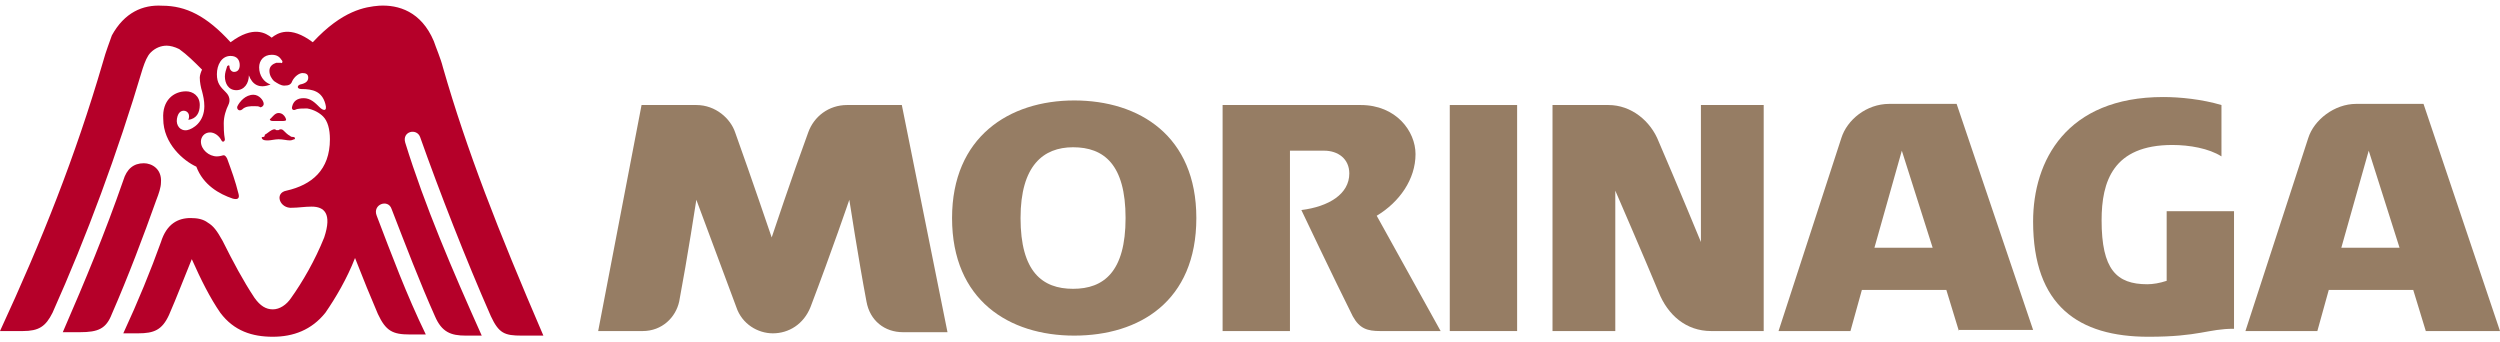
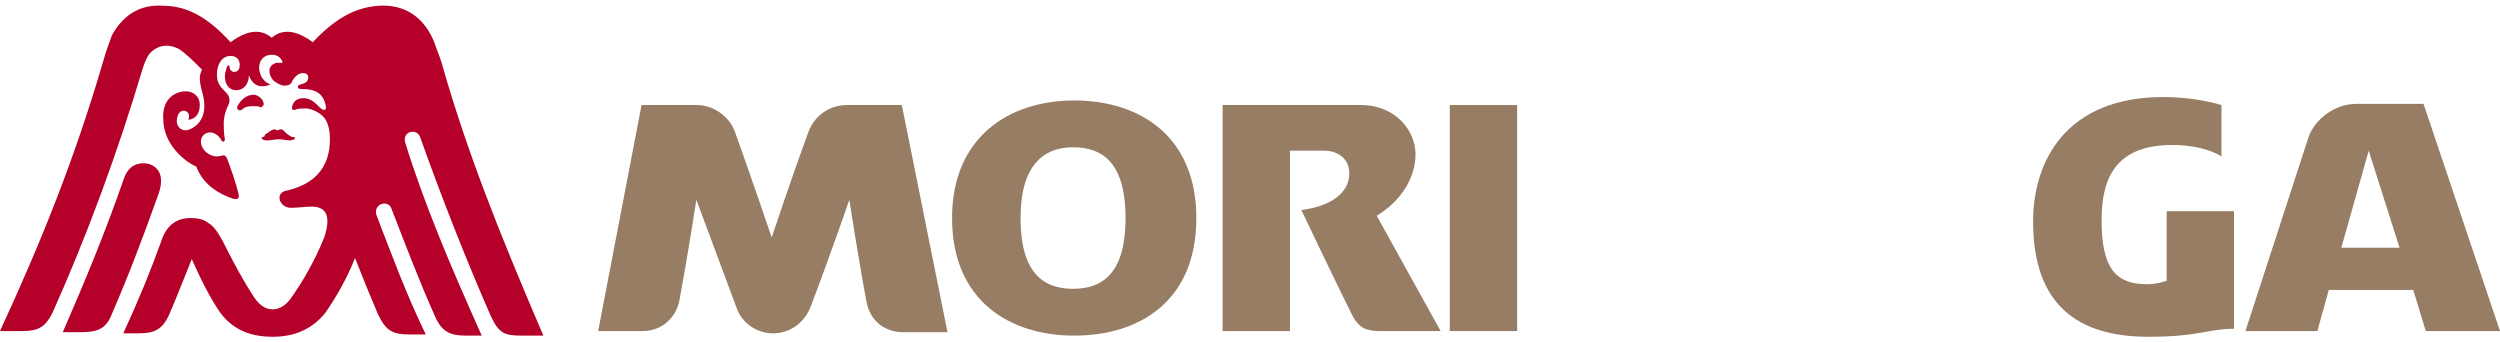
<svg xmlns="http://www.w3.org/2000/svg" version="1.1" id="logo" x="0px" y="0px" width="219px" height="30px" viewBox="0 0 219 30" style="enable-background:new 0 0 219 30;" xml:space="preserve">
  <style type="text/css">
	.st0{fill:#B50029;}
	.st1{fill:#967D64;}
</style>
  <g id="XMLID_2_">
    <g id="XMLID_18_">
-       <path id="XMLID_23_" class="st0" d="M23.9,10.6c0.3,0,0.6,0,0.9,0c0.3,0,0.3-0.1,0.2-0.3c-0.1-0.2-0.3-0.4-0.6-0.4    c-0.3,0-0.5,0.3-0.7,0.5C23.6,10.4,23.6,10.6,23.9,10.6z" />
      <path id="XMLID_22_" class="st0" d="M23,12c-0.1,0-0.1,0.1,0,0.2c0.1,0.1,0.3,0.1,0.5,0.1c0.2,0,0.6-0.1,0.9-0.1    c0.4,0,0.7,0.1,1,0.1c0.2,0,0.3-0.1,0.4-0.1c0.1-0.1,0-0.2-0.1-0.2c-0.1,0-0.2,0-0.3-0.1c-0.2-0.1-0.4-0.3-0.6-0.5    c-0.1-0.1-0.3-0.1-0.4,0c-0.1,0-0.1,0-0.2,0c-0.1-0.1-0.2-0.1-0.4,0c-0.2,0.1-0.4,0.3-0.6,0.4C23.2,12,23.1,12,23,12z" />
      <path id="XMLID_21_" class="st0" d="M22.2,8.3c-0.7,0-1.2,0.6-1.4,1c-0.1,0.2,0.1,0.5,0.4,0.3c0.3-0.3,0.7-0.3,1.1-0.3    c0.2,0,0.4,0,0.5,0.1c0.1,0,0.3-0.1,0.3-0.3C23.1,8.8,22.7,8.3,22.2,8.3z" />
      <path id="XMLID_20_" class="st0" d="M38.8,5.9c-0.2-0.8-0.6-1.7-0.8-2.3c-1.1-2.6-3.1-3.2-4.8-3.1C32,0.6,30,0.9,27.4,3.7    c-2-1.5-3.1-0.8-3.6-0.4c-0.5-0.4-1.6-1.1-3.6,0.4c-2.1-2.3-3.9-3.2-6-3.2c-1.7-0.1-3.3,0.6-4.4,2.6C9.6,3.7,9.3,4.4,9,5.5    C6.6,13.7,3.7,21,0,29h2c1.4,0,2-0.4,2.6-1.6c3-6.7,5.7-14,7.9-21.4c0.2-0.6,0.4-1.1,0.7-1.4c0.4-0.4,0.9-0.6,1.4-0.6    c0.3,0,0.7,0.1,1.1,0.3c0.7,0.5,1.3,1.1,2,1.8c-0.1,0.2-0.2,0.5-0.2,0.7c0,0.4,0.1,0.9,0.2,1.2c0.1,0.4,0.2,0.8,0.2,1.3    c0,1.4-1,2-1.5,2.1c-0.6,0.1-1-0.4-0.9-1c0.1-0.6,0.4-0.7,0.6-0.7c0.3,0,0.6,0.3,0.4,0.8c0.7-0.1,1-0.6,1-1.3    c0-0.8-0.6-1.2-1.2-1.2c-1.1,0-2.1,0.8-2,2.4c0,2.2,1.8,3.7,2.9,4.2c0.6,1.6,2,2.4,3.2,2.8c0.4,0.1,0.6,0,0.5-0.4    c-0.3-1.2-0.6-2-1-3.1c-0.1-0.2-0.2-0.3-0.3-0.3c-0.1,0-0.3,0.1-0.6,0.1c-0.7,0-1.4-0.6-1.4-1.3c0-0.4,0.3-0.8,0.8-0.8    c0.4,0,0.8,0.3,1,0.7c0.1,0.2,0.3,0.1,0.3-0.1c-0.1-0.5-0.1-1.1-0.1-1.4c0-0.6,0.2-1.2,0.4-1.6c0.2-0.4,0.1-0.8-0.2-1.1    C19.3,7.6,19,7.3,19,6.5c0-0.8,0.4-1.6,1.2-1.6c0.6,0,0.8,0.4,0.8,0.8c0,0.4-0.2,0.6-0.5,0.6c-0.2,0-0.4-0.2-0.4-0.5    c0-0.1-0.1-0.1-0.2,0c-0.1,0.3-0.2,0.6-0.2,0.9c0,0.6,0.3,1.2,1,1.2c0.7,0,1.1-0.6,1.1-1.3c0.3,0.8,0.9,1.2,1.9,0.8    c-0.6-0.2-1-0.8-1-1.5c0-0.6,0.4-1.1,1.1-1.1c0.5,0,0.7,0.2,0.9,0.5c0.1,0.1,0,0.3-0.1,0.2c-0.1,0-0.3,0-0.4,0    c-0.3,0.1-0.6,0.3-0.6,0.7c0,0.4,0.2,0.7,0.4,0.9c0.3,0.2,0.6,0.4,0.9,0.4c0.4,0,0.6-0.1,0.7-0.4c0.2-0.4,0.6-0.7,0.9-0.7    c0.3,0,0.5,0.1,0.5,0.4c0,0.3-0.2,0.5-0.7,0.6c-0.3,0.1-0.3,0.4,0.1,0.4c1,0,1.8,0.2,2.1,1.3c0.2,0.7-0.2,0.6-0.5,0.3    c-0.4-0.4-0.8-0.8-1.4-0.8c-0.6,0-0.9,0.3-1,0.7c-0.1,0.3,0.1,0.4,0.3,0.3c0.2-0.1,0.6-0.1,1-0.1c0.6,0.1,1.1,0.4,1.4,0.7    c0.4,0.4,0.6,1.1,0.6,2c0,2.7-1.6,4-3.8,4.5c-1.1,0.2-0.6,1.6,0.5,1.5c0.5,0,1.1-0.1,1.7-0.1c1.1,0,1.8,0.6,1.1,2.7    c-0.8,2-1.9,3.9-2.9,5.3c-0.4,0.6-1,1-1.6,1c-0.6,0-1.1-0.3-1.6-1c-1-1.5-1.9-3.2-2.8-5c-0.5-0.9-0.8-1.3-1.3-1.6    c-0.4-0.3-0.9-0.4-1.5-0.4c-1.1,0-2.1,0.5-2.6,2.1c-0.9,2.5-2,5.2-3.3,8h1.3c1.4,0,2.1-0.3,2.7-1.6c0.7-1.6,1.3-3.2,2-4.9    c0.8,1.8,1.6,3.4,2.5,4.7c1.2,1.6,2.8,2.1,4.6,2.1c1.8,0,3.4-0.6,4.6-2.1c0.9-1.3,1.9-3,2.6-4.8c0.7,1.8,1.4,3.5,2,4.9    c0.7,1.5,1.3,1.8,2.8,1.8h1.4c-1.7-3.5-3-7-4.3-10.4c-0.4-1,1-1.5,1.3-0.6c1.2,3.1,2.5,6.5,3.8,9.4c0.6,1.4,1.4,1.7,2.7,1.7h1.4    c-2.6-5.8-5-11.4-6.7-16.9c-0.3-1,1-1.3,1.3-0.5c1.7,4.8,4,10.7,6.2,15.7c0.7,1.5,1.2,1.7,2.7,1.7h1.9    C43.6,20.1,40.9,13.2,38.8,5.9z" />
      <path id="XMLID_19_" class="st0" d="M14.1,16c0.1-1.2-0.8-1.7-1.5-1.7c-0.9,0-1.5,0.5-1.8,1.5c-1.6,4.6-3.3,8.7-5.3,13.3H7    c1.6,0,2.3-0.3,2.8-1.6c1.4-3.2,2.8-6.9,3.9-10C13.9,17,14.1,16.4,14.1,16z" />
    </g>
    <g id="XMLID_3_">
      <path id="XMLID_17_" class="st1" d="M61,9.2h-4.8L52.4,29h3.9c1.7,0,2.9-1.2,3.2-2.6c0.7-3.7,1.5-8.9,1.5-8.9s1.6,4.3,3.5,9.4    c0.5,1.5,1.9,2.3,3.2,2.3c1.4,0,2.7-0.8,3.3-2.3c1.9-5,3.4-9.4,3.4-9.4s0.8,5.2,1.5,8.9c0.3,1.7,1.6,2.7,3.2,2.7h3.9L79,9.2h-4.8    c-1.6,0-2.9,1-3.4,2.4c-1.4,3.8-3.2,9.2-3.2,9.2s-1.8-5.3-3.2-9.2C64,10.4,62.7,9.2,61,9.2z" />
      <path id="XMLID_14_" class="st1" d="M94.1,8.8c5.7,0,10.7,3.1,10.7,10.3c0,7.3-5,10.3-10.7,10.3c-5.7,0-10.7-3.1-10.7-10.3    C83.4,12,88.4,8.8,94.1,8.8z M89.4,19.1c0,4.7,1.9,6.2,4.6,6.2c2.7,0,4.6-1.5,4.6-6.2c0-4.7-1.9-6.2-4.6-6.2    C91.4,12.9,89.4,14.5,89.4,19.1z" />
      <path id="XMLID_13_" class="st1" d="M107.2,9.2h12c3.1,0,4.8,2.3,4.8,4.3c0,2.2-1.4,4.2-3.4,5.4l5.6,10.1h-5.3    c-1.1,0-1.8-0.2-2.4-1.3c-1.7-3.4-4.5-9.3-4.5-9.3c2.4-0.3,4.2-1.4,4.2-3.2c0-1.3-1-2-2.2-2H113V29h-5.9V9.2z" />
      <rect id="XMLID_12_" x="127" y="9.2" class="st1" width="5.9" height="19.8" />
-       <path id="XMLID_11_" class="st1" d="M136,29V9.2h4.9c2,0,3.7,1.4,4.4,3.2c1.6,3.7,3.7,8.8,3.7,8.8v-12h5.5V29h-4.6    c-2.2,0-3.8-1.4-4.6-3.4c-1.2-2.9-3.8-8.9-3.8-8.9V29H136z" />
-       <path id="XMLID_8_" class="st1" d="M171.6,29l-1.1-3.6h-7.4l-1,3.6h-6.3c0,0,2.5-7.7,5.5-16.9c0.5-1.6,2.2-3,4.2-3h5.9l6.7,19.8    H171.6z M169.3,21.7l-2.7-8.5l-2.4,8.5H169.3z" />
      <path id="XMLID_7_" class="st1" d="M189.8,18.5v6.1c-0.6,0.2-1.2,0.3-1.7,0.3c-2.7,0-4-1.3-4-5.6c0-3.4,1-6.6,6.2-6.6    c1.5,0,3.2,0.3,4.3,1V9.2c-1.7-0.5-3.6-0.7-5.1-0.7c-8.5,0-11.4,5.6-11.4,10.9c0,7.4,4,10.1,10.1,10.1c4.5,0,5.2-0.7,7.5-0.7V18.5    H189.8" />
      <path id="XMLID_4_" class="st1" d="M212.5,29l-1.1-3.6H204l-1,3.6h-6.3c0,0,2.5-7.7,5.5-16.9c0.5-1.6,2.3-3,4.2-3h5.9L219,29    H212.5z M210.2,21.7l-2.7-8.5l-2.4,8.5H210.2z" />
    </g>
  </g>
</svg>